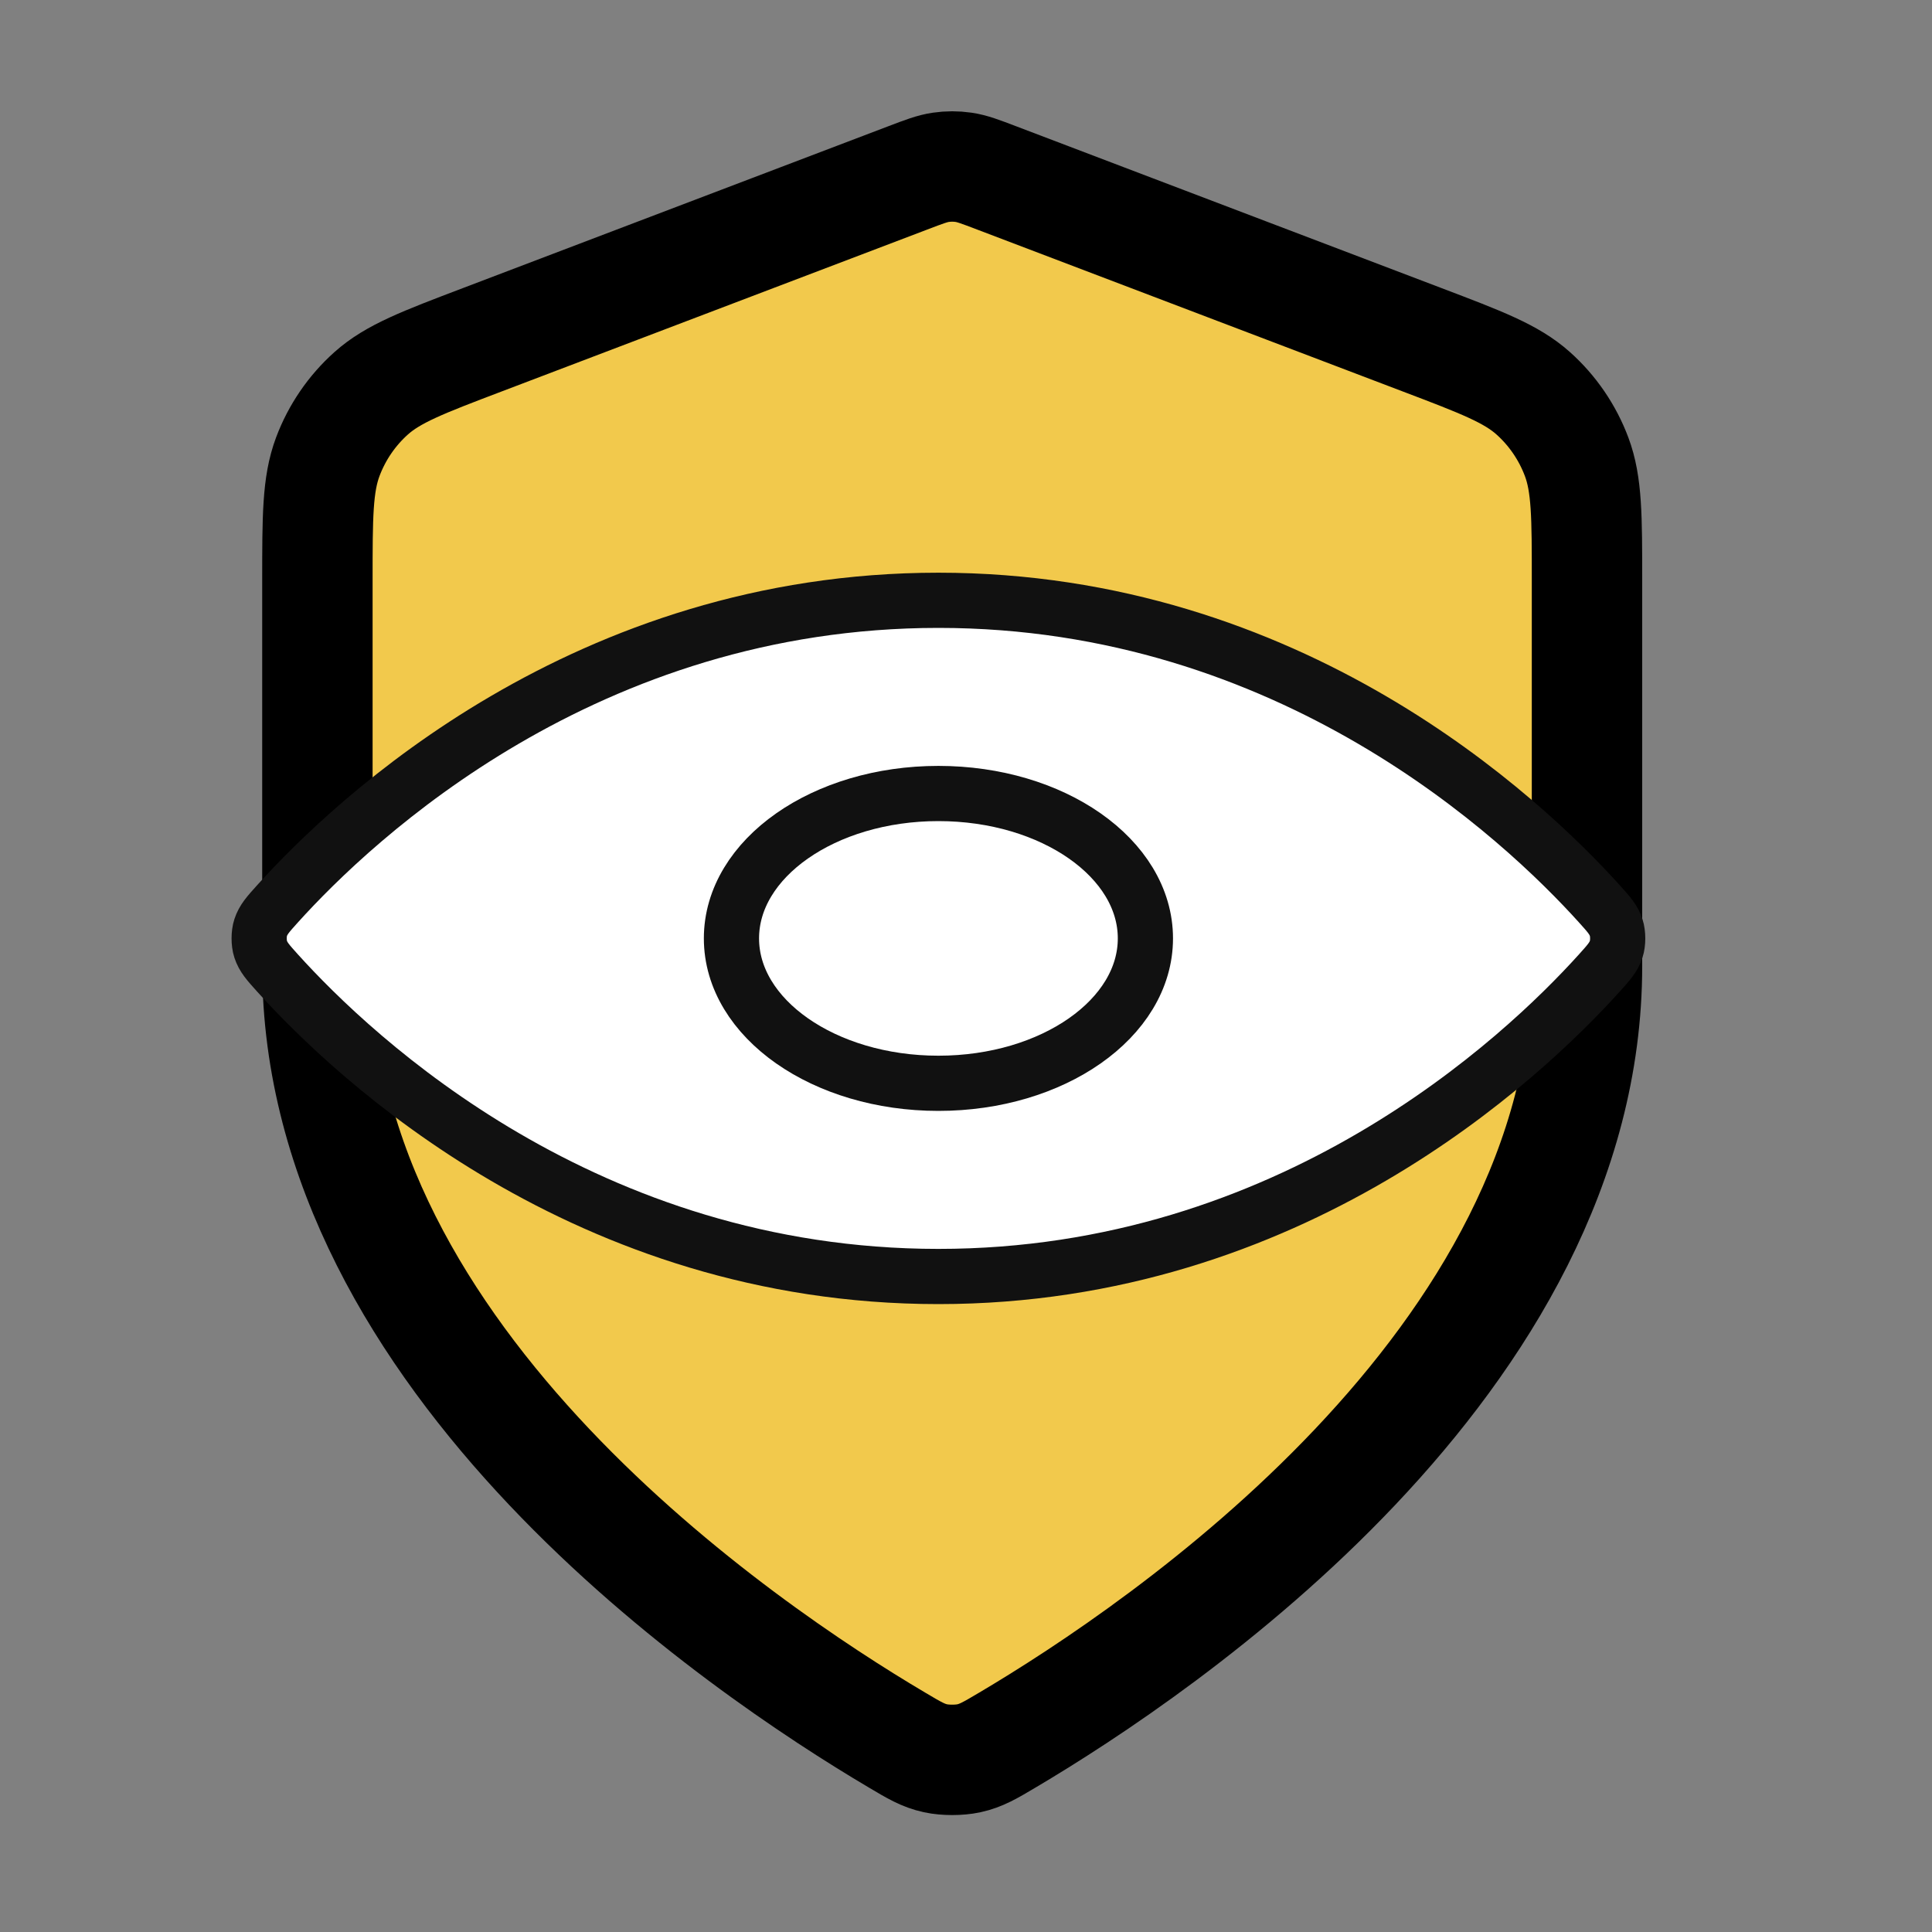
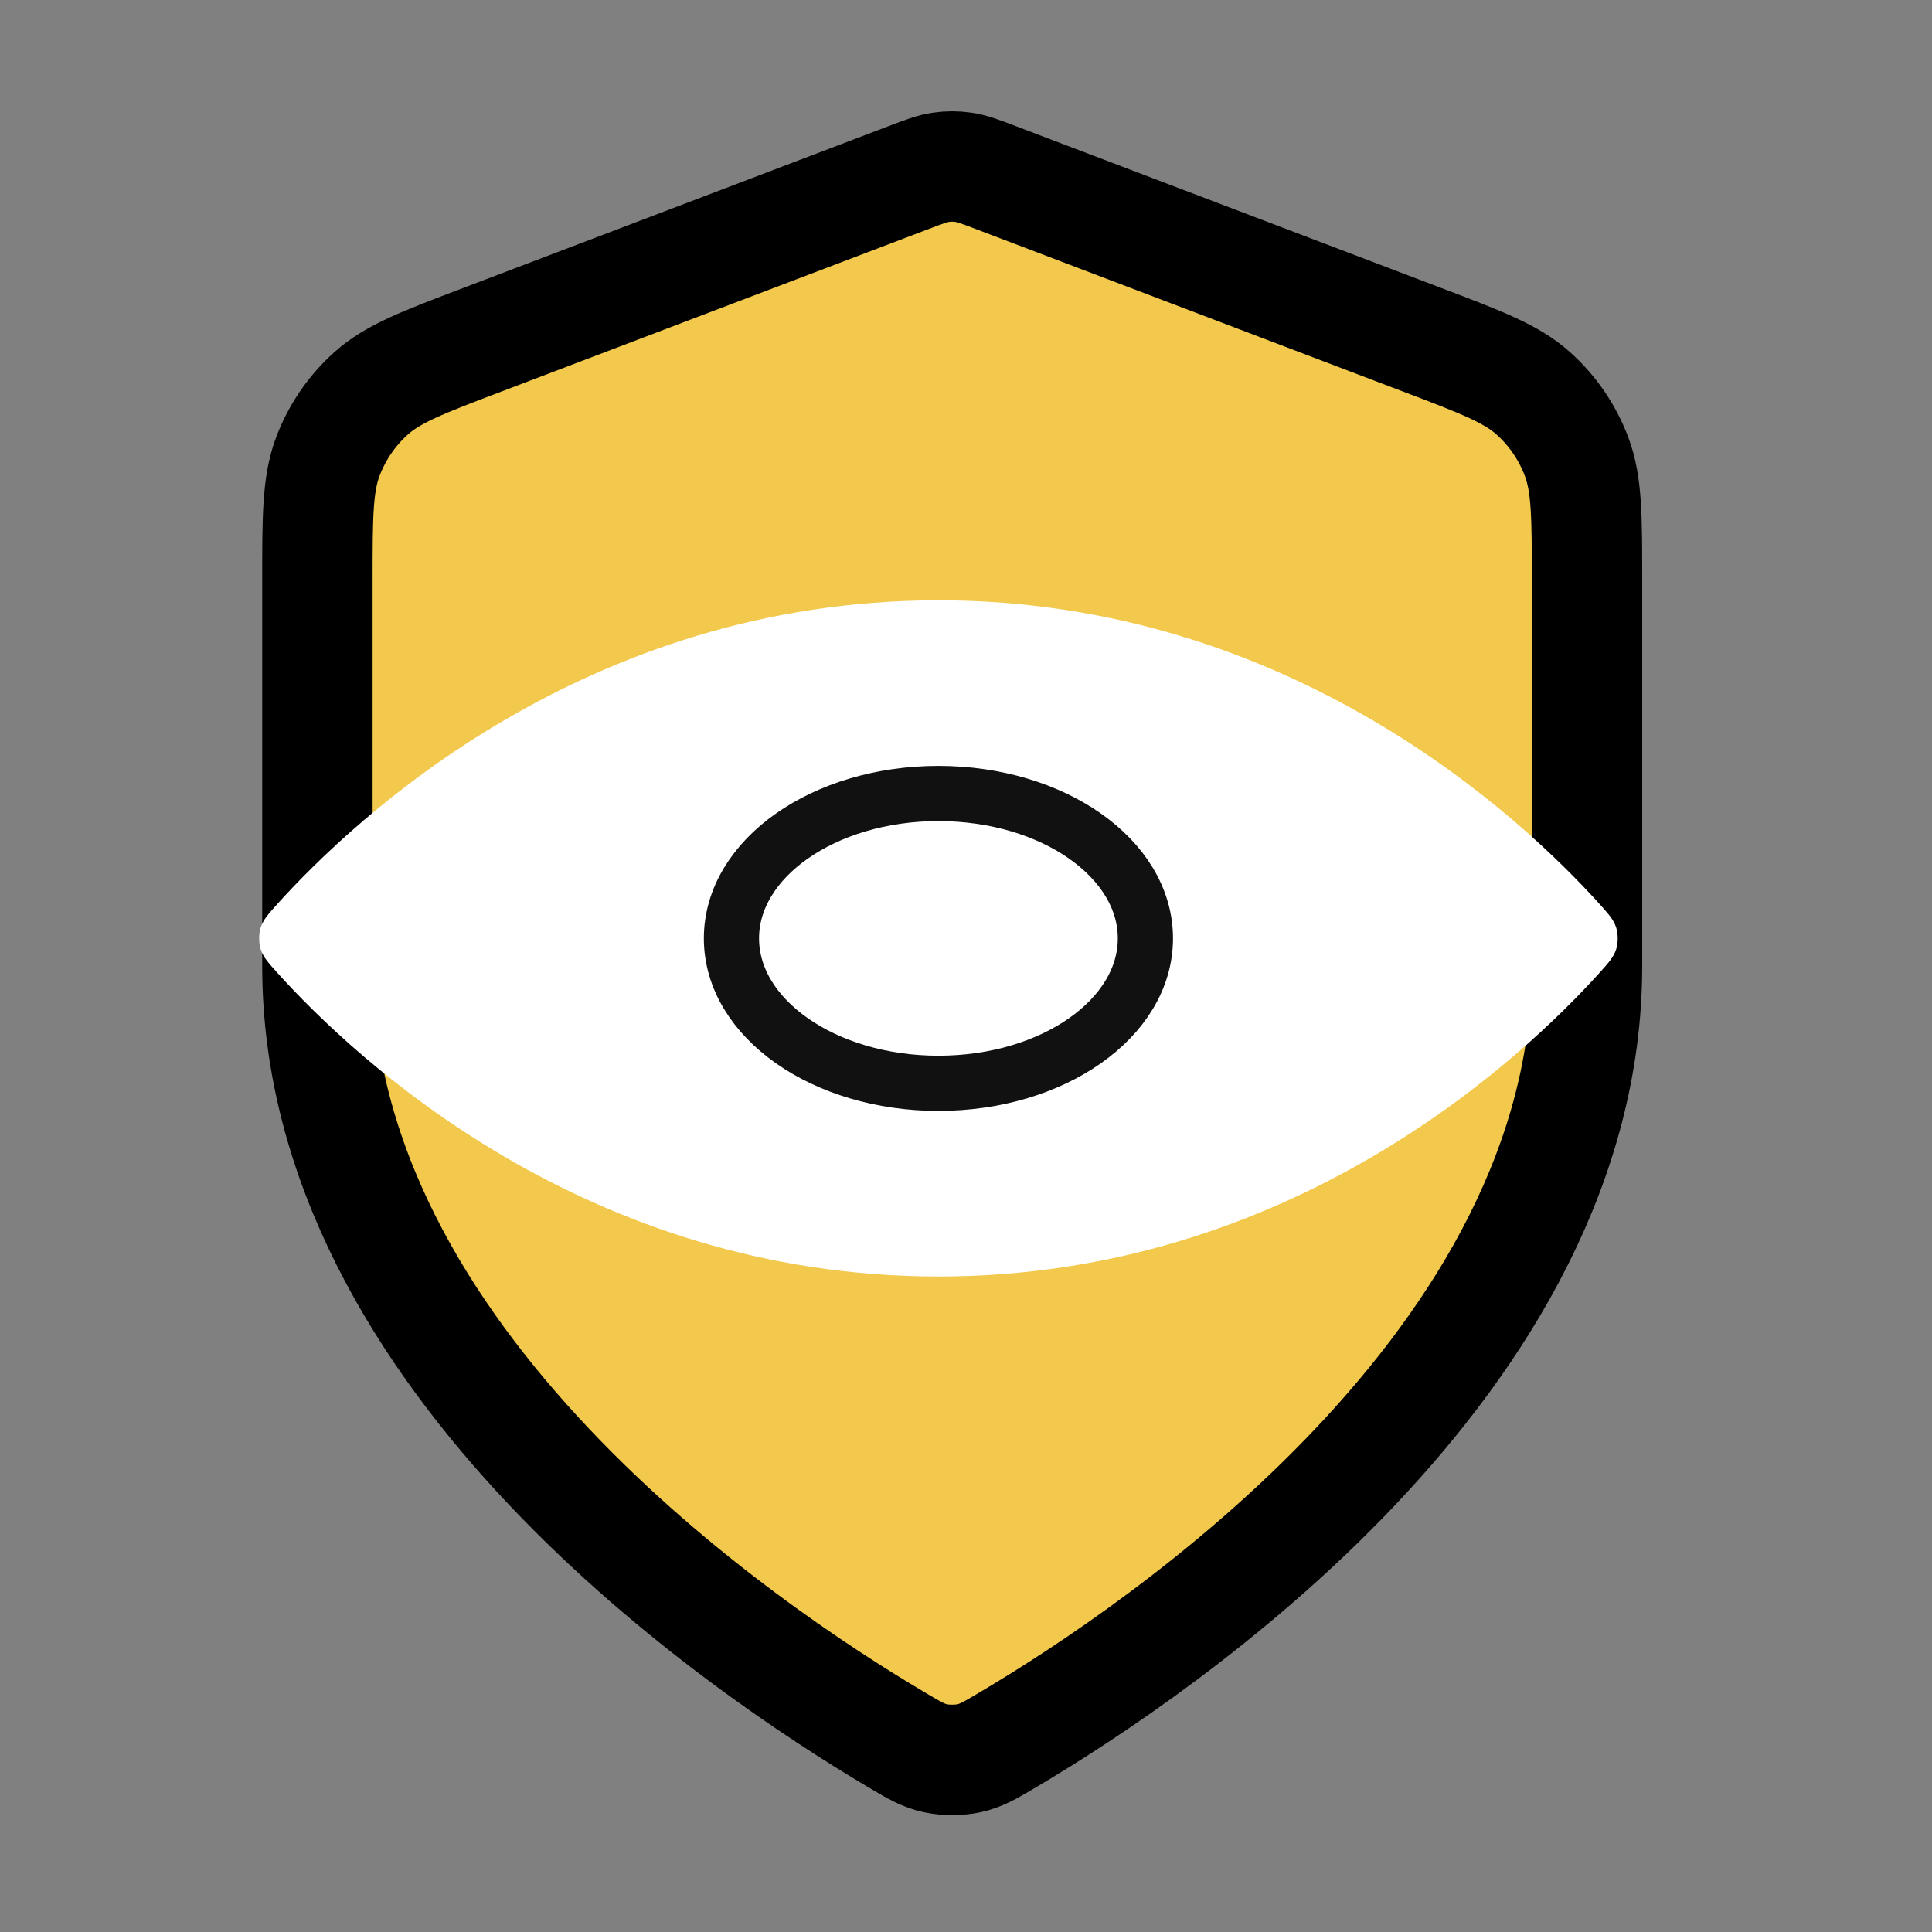
<svg xmlns="http://www.w3.org/2000/svg" width="35" height="35" viewBox="0 0 35 35" fill="none">
  <rect x="0" y="0" width="35" height="35" fill="#808080" stroke="none" />
  <path d="M16.247 31.521C16.565 31.71 16.724 31.804 16.949 31.853C17.123 31.891 17.377 31.891 17.551 31.853C17.776 31.804 17.935 31.71 18.253 31.521C21.054 29.864 28.75 24.658 28.75 17.5V10.525C28.75 9.36 28.75 8.777 28.562 8.275C28.396 7.833 28.126 7.438 27.776 7.125C27.379 6.77 26.841 6.565 25.765 6.156L18.058 3.224C17.759 3.11 17.609 3.053 17.456 3.031C17.319 3.011 17.181 3.011 17.044 3.031C16.891 3.053 16.741 3.11 16.442 3.224L8.735 6.156C7.659 6.565 7.121 6.77 6.724 7.125C6.374 7.438 6.104 7.833 5.938 8.275C5.75 8.777 5.75 9.36 5.75 10.525V17.5C5.75 24.658 13.446 29.864 16.247 31.521Z" fill="#F2C94C" stroke="black" stroke-width="2" stroke-linecap="round" stroke-linejoin="round" />
  <path d="M5.025 17.624C4.855 17.435 4.77 17.341 4.722 17.195C4.686 17.086 4.686 16.914 4.722 16.805C4.77 16.659 4.855 16.565 5.025 16.376C6.432 14.817 10.619 10.875 17 10.875C23.382 10.875 27.569 14.817 28.976 16.376C29.146 16.565 29.231 16.659 29.279 16.805C29.315 16.914 29.315 17.086 29.279 17.195C29.231 17.341 29.146 17.435 28.976 17.624C27.569 19.183 23.382 23.125 17 23.125C10.619 23.125 6.432 19.183 5.025 17.624Z" fill="white" />
  <path d="M17 19.625C19.072 19.625 20.75 18.45 20.75 17C20.75 15.55 19.072 14.375 17 14.375C14.929 14.375 13.251 15.55 13.251 17C13.251 18.45 14.929 19.625 17 19.625Z" fill="white" />
-   <path d="M5.025 17.624C4.855 17.435 4.77 17.341 4.722 17.195C4.686 17.086 4.686 16.914 4.722 16.805C4.77 16.659 4.855 16.565 5.025 16.376C6.432 14.817 10.619 10.875 17 10.875C23.382 10.875 27.569 14.817 28.976 16.376C29.146 16.565 29.231 16.659 29.279 16.805C29.315 16.914 29.315 17.086 29.279 17.195C29.231 17.341 29.146 17.435 28.976 17.624C27.569 19.183 23.382 23.125 17 23.125C10.619 23.125 6.432 19.183 5.025 17.624Z" stroke="#111111" stroke-linecap="round" stroke-linejoin="round" />
  <path d="M17 19.625C19.072 19.625 20.75 18.45 20.75 17C20.75 15.55 19.072 14.375 17 14.375C14.929 14.375 13.251 15.55 13.251 17C13.251 18.45 14.929 19.625 17 19.625Z" stroke="#111111" stroke-linecap="round" stroke-linejoin="round" />
</svg>